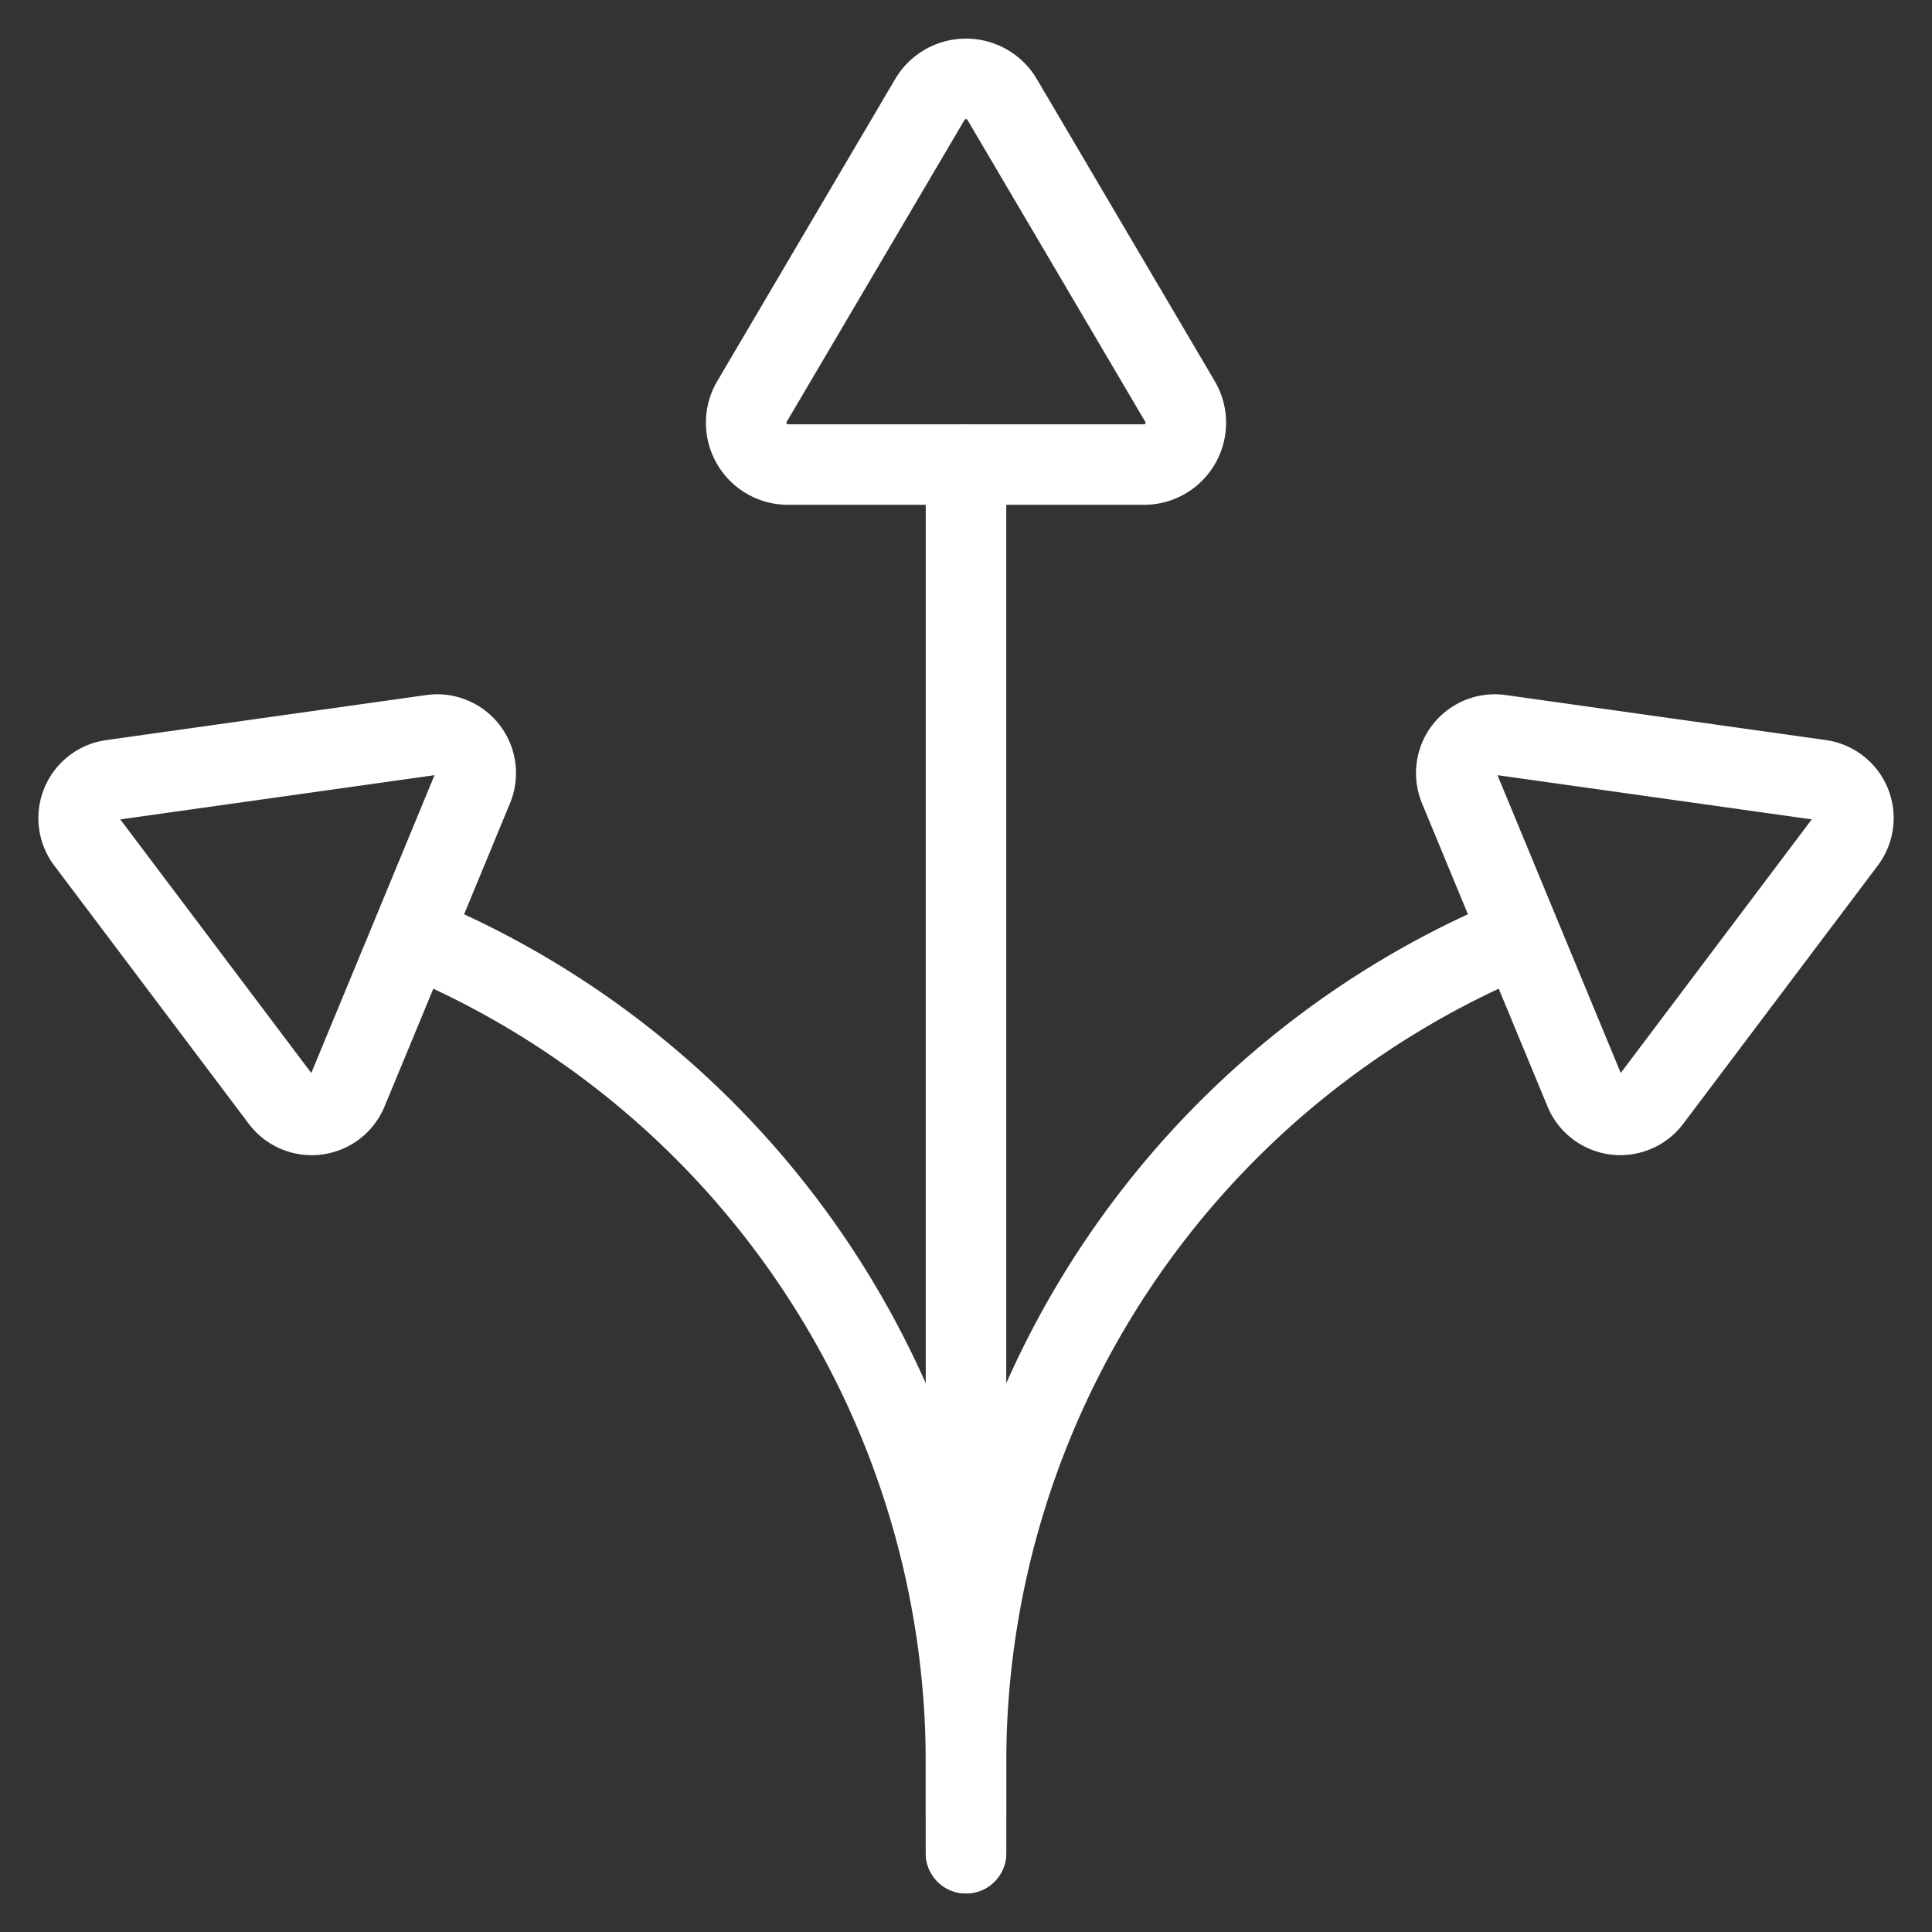
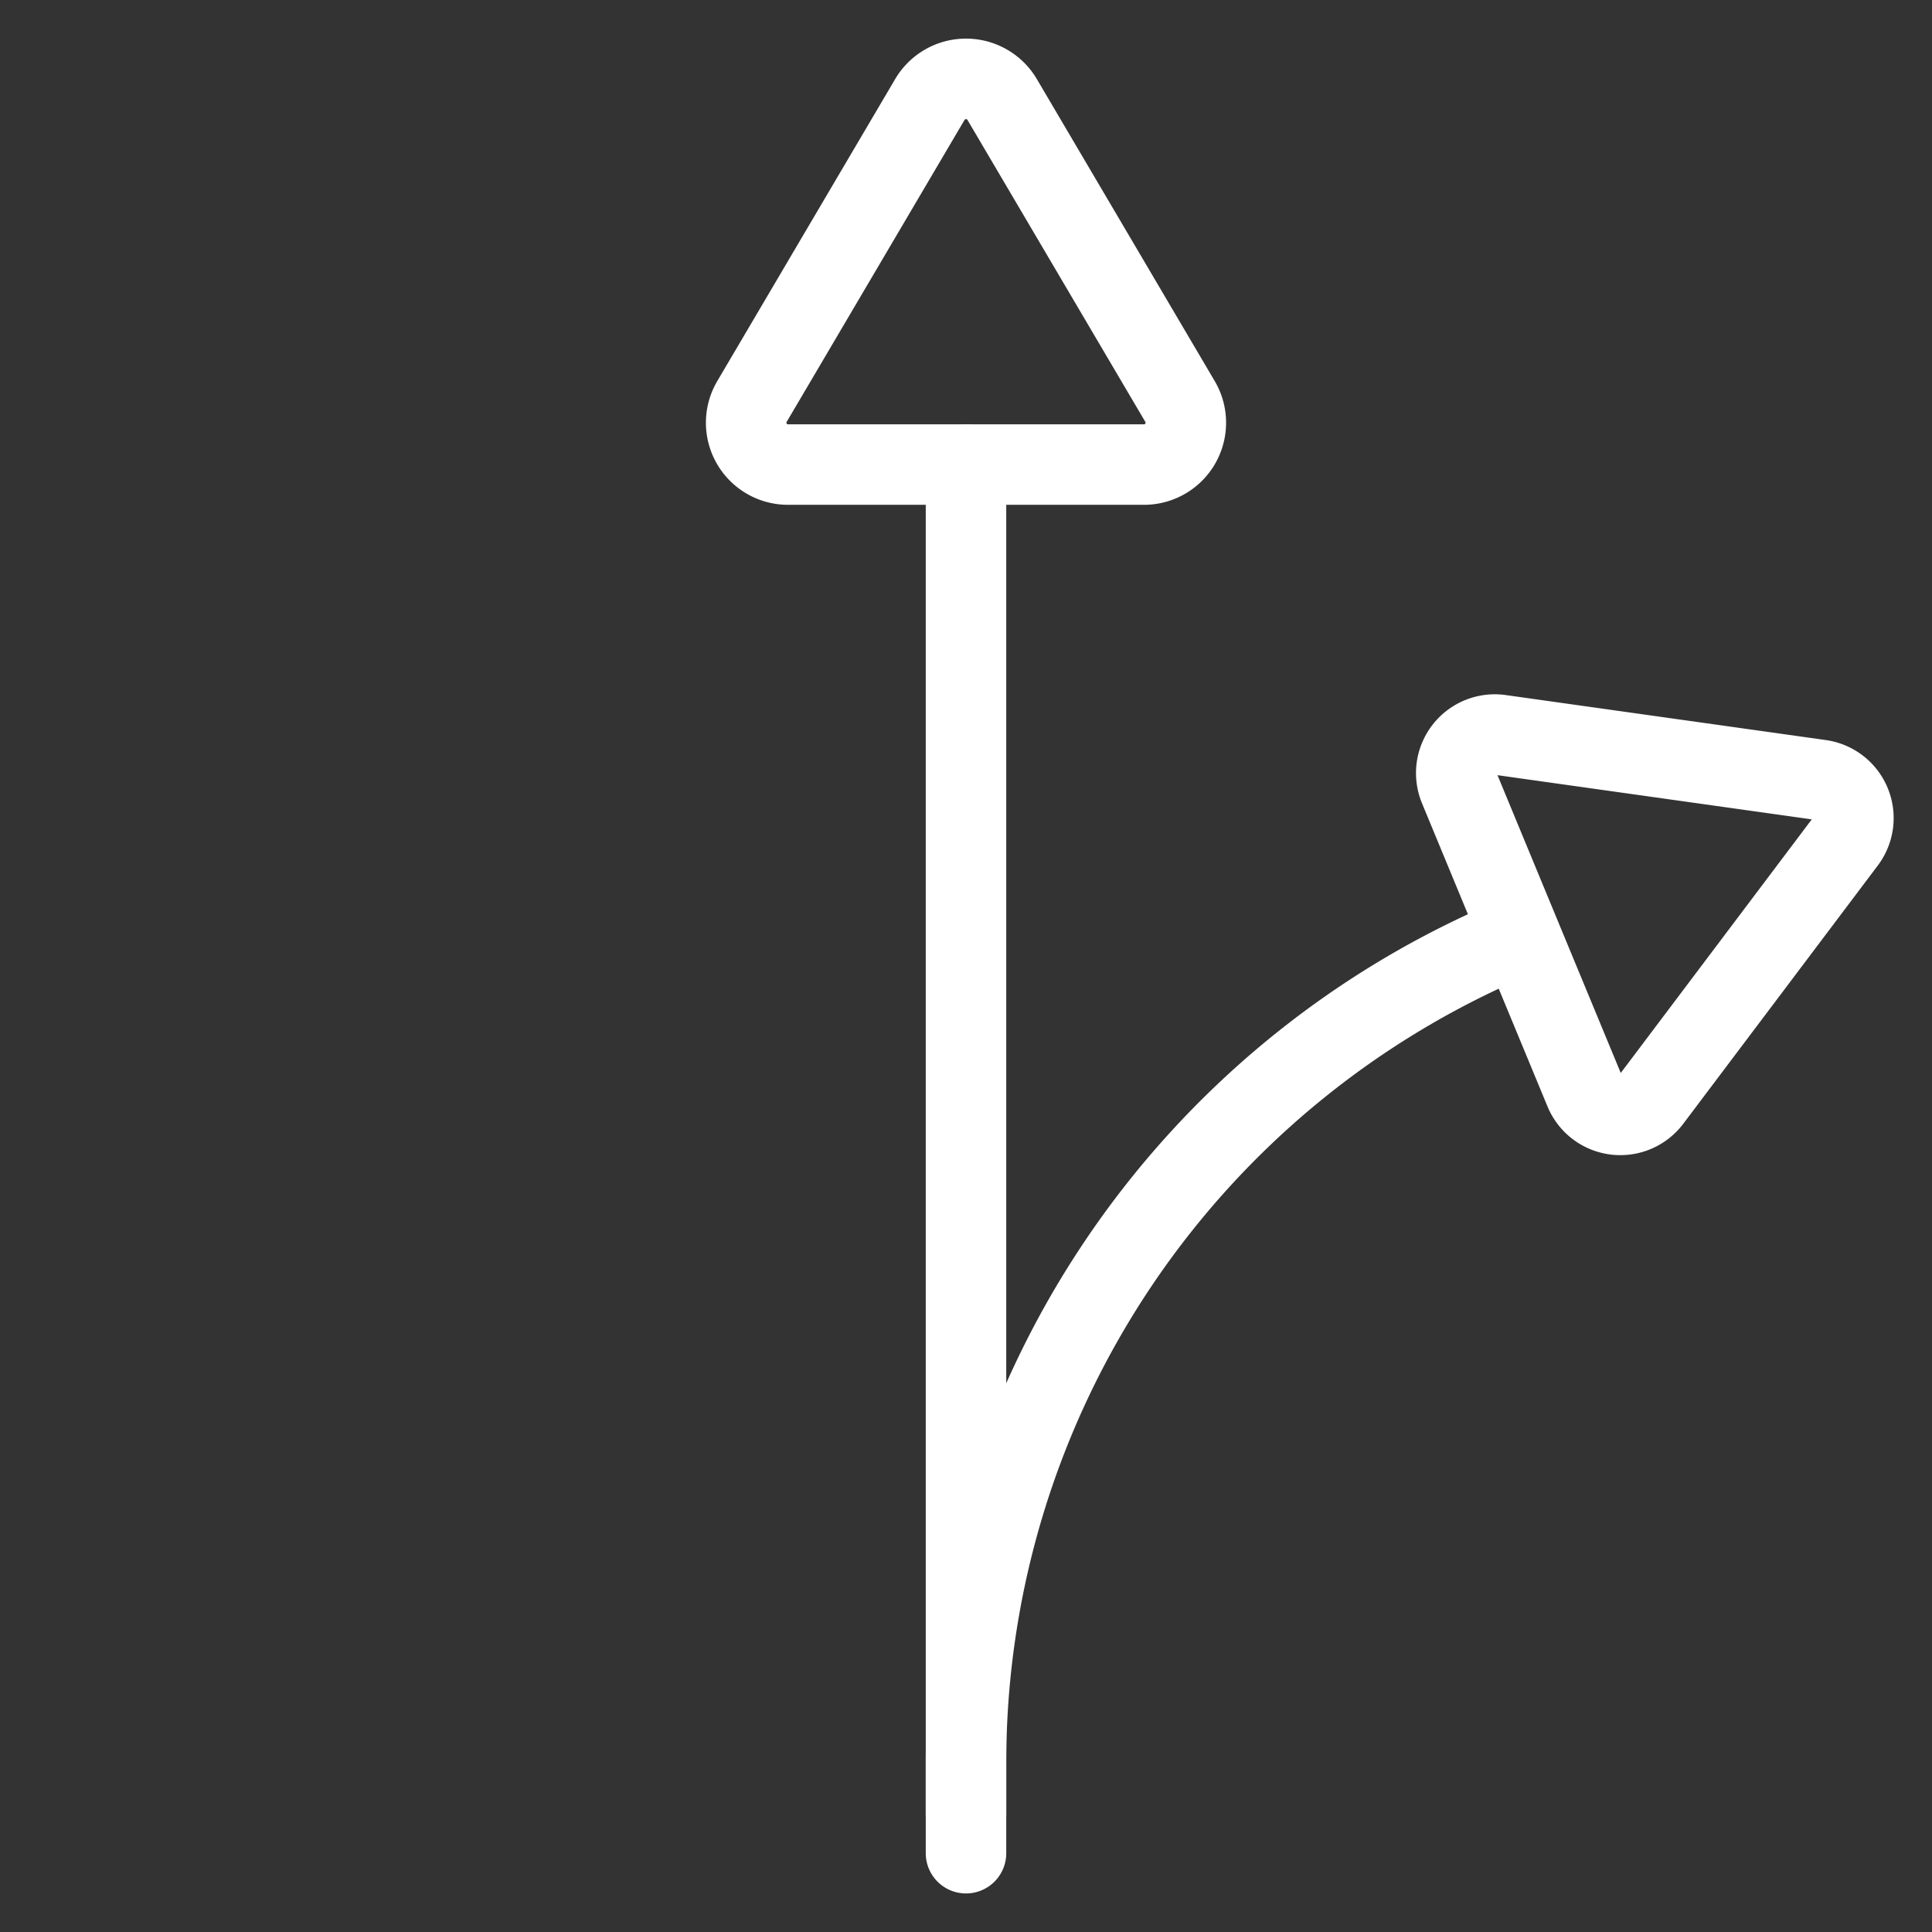
<svg xmlns="http://www.w3.org/2000/svg" viewBox="-1 -1 48 48" id="Strategy-Split--Streamline-Ultimate" height="48" width="48">
  <rect x="-1" y="-1" width="48" height="48" fill="#333333" stroke="none" />
  <desc>
    Strategy Split Streamline Icon: https://streamlinehq.com
  </desc>
  <path d="M18.578 10.542a1.039 1.039 0 0 1 -0.895 -1.568L22.103 1.47a1.043 1.043 0 0 1 1.794 0l4.42 7.504a1.039 1.039 0 0 1 -0.895 1.568Z" fill="none" stroke="#ffffff" stroke-linecap="round" stroke-linejoin="round" stroke-width="2" />
-   <path d="M10.747 18.574a0.958 0.958 0 0 0 -1.02 -1.315L1.783 18.377a0.958 0.958 0 0 0 -0.631 1.533l4.826 6.407a0.958 0.958 0 0 0 1.652 -0.209l1.558 -3.762Z" fill="none" stroke="#ffffff" stroke-linecap="round" stroke-linejoin="round" stroke-width="2" />
-   <path d="M9.275 22.256A22.233 22.233 0 0 1 23 42.797V45.042" fill="none" stroke="#ffffff" stroke-linecap="round" stroke-linejoin="round" stroke-width="2" />
  <path d="M35.253 18.574a0.958 0.958 0 0 1 1.02 -1.315l7.945 1.117a0.958 0.958 0 0 1 0.631 1.533l-4.826 6.407a0.958 0.958 0 0 1 -1.652 -0.209l-1.558 -3.762Z" fill="none" stroke="#ffffff" stroke-linecap="round" stroke-linejoin="round" stroke-width="2" />
  <path d="M36.725 22.256A22.233 22.233 0 0 0 23 42.797V45.042" fill="none" stroke="#ffffff" stroke-linecap="round" stroke-linejoin="round" stroke-width="2" />
  <path d="M23 10.542 23 44.083" fill="none" stroke="#ffffff" stroke-linecap="round" stroke-linejoin="round" stroke-width="2" />
</svg>